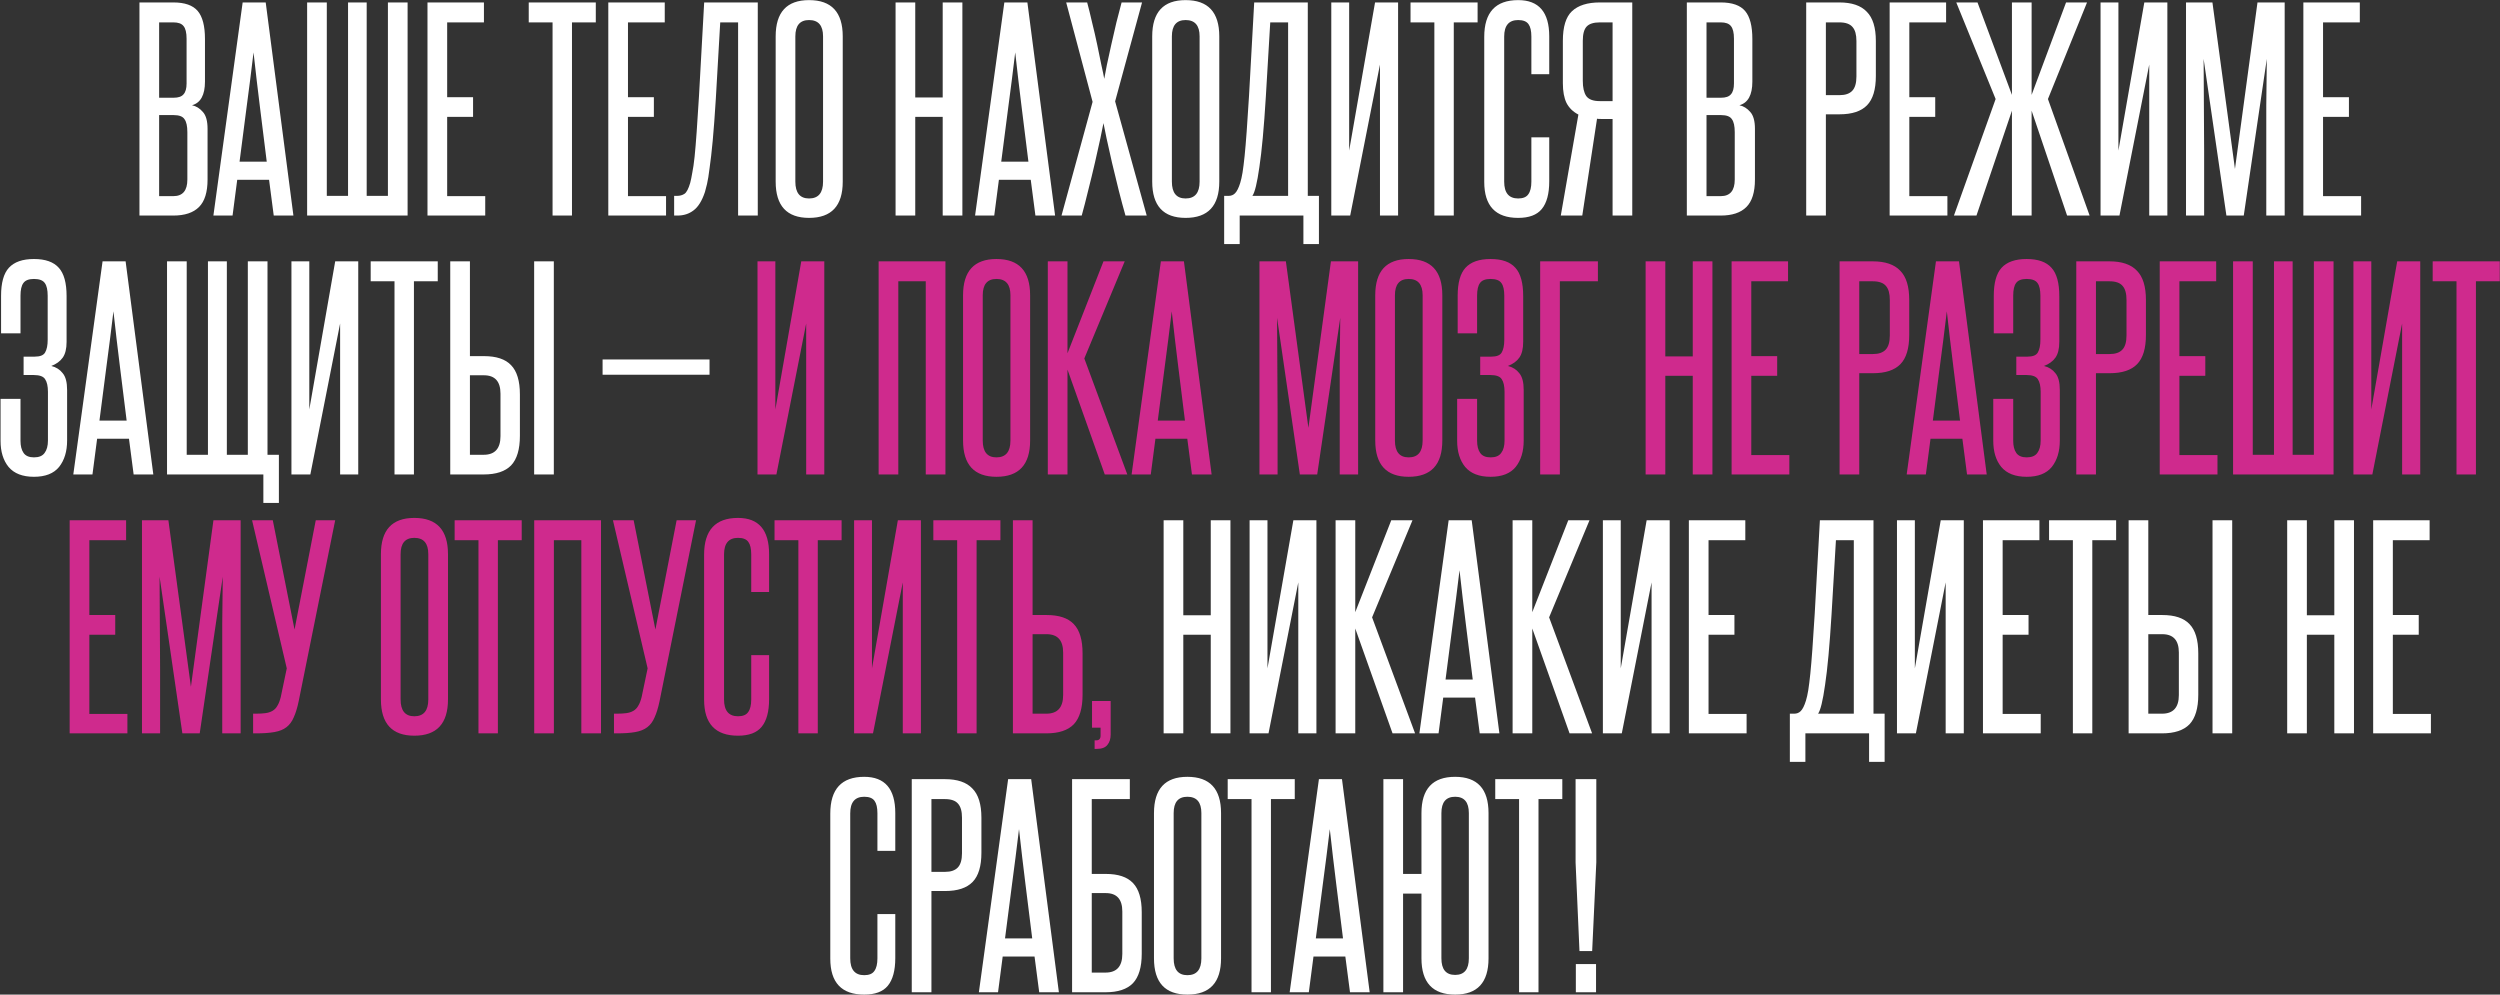
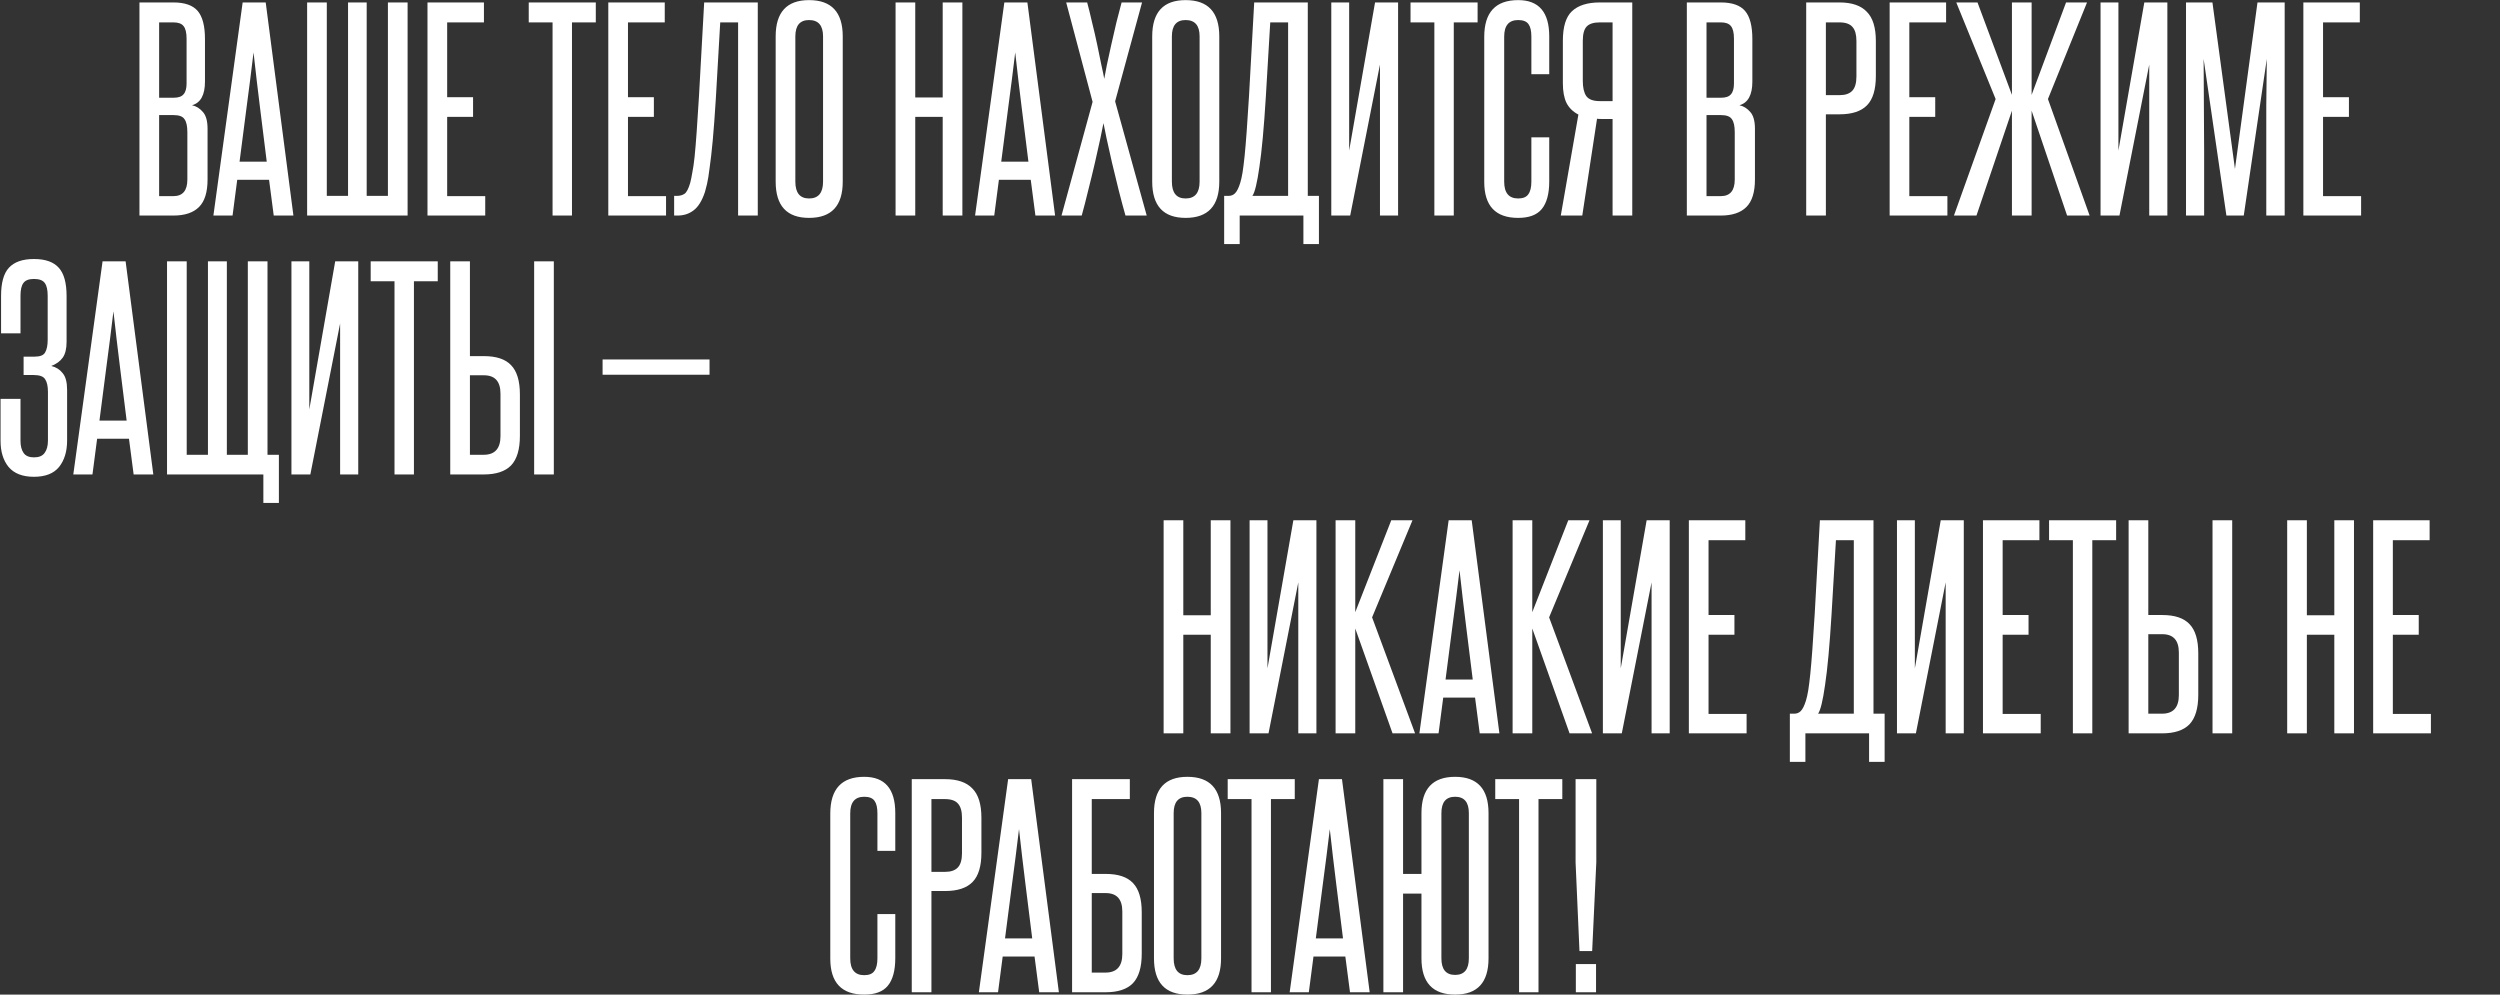
<svg xmlns="http://www.w3.org/2000/svg" width="2134" height="849" viewBox="0 0 2134 849" fill="none">
  <rect x="0" y="0" width="2134" height="849" fill="#333333" stroke="none" />
  <path d="M159.267 33.029C159.267 27.872 158.383 24.261 156.615 22.198C154.994 20.135 152.12 19.104 147.994 19.104H135.837V83.427H148.215C152.194 83.427 154.994 82.469 156.615 80.553C158.383 78.637 159.267 75.543 159.267 71.269V33.029ZM159.93 112.825C159.93 107.667 159.12 103.983 157.499 101.773C156.025 99.415 152.931 98.236 148.215 98.236H135.837V167.422H147.994C155.952 167.422 159.93 162.706 159.93 153.275V112.825ZM119.038 184V2.084H147.994C157.72 2.084 164.646 4.515 168.772 9.378C172.898 14.241 174.961 22.198 174.961 33.25V69.722C174.961 81.069 171.277 87.774 163.909 89.837C167.446 90.573 170.54 92.489 173.193 95.584C175.845 98.531 177.172 103.32 177.172 109.951V153.275C177.172 164.033 174.74 171.843 169.877 176.706C165.014 181.569 157.72 184 147.994 184H119.038ZM233.658 184L229.679 153.496H202.491L198.512 184H182.155L207.133 2.084H226.806L250.457 184H233.658ZM227.69 138.024C225.774 122.403 223.858 107.004 221.943 91.826C220.027 76.501 218.185 60.807 216.417 44.744C214.501 60.807 212.512 76.501 210.449 91.826C208.533 107.004 206.543 122.403 204.48 138.024H227.69ZM262.163 184V2.084H278.962V167.201H297.088V2.084H313.003V167.201H331.128V2.084H347.927V184H262.163ZM364.902 184V2.084H413.089V19.104H381.701V82.984H403.805V99.784H381.701V167.422H414.194V184H364.902ZM471.663 184V19.104H451.328V2.084H508.577V19.104H488.241V184H471.663ZM519.242 184V2.084H567.429V19.104H536.041V82.984H558.145V99.784H536.041V167.422H568.534V184H519.242ZM575.442 184V167.201H577.873C580.378 167.201 582.515 166.611 584.283 165.433C586.052 164.254 587.673 161.159 589.146 156.149C589.736 153.938 590.325 151.065 590.915 147.528C591.651 143.992 592.315 139.423 592.904 133.824C593.493 128.077 594.083 121.003 594.672 112.604C595.262 104.204 595.925 93.963 596.662 81.879L601.082 2.084H646.838V184H630.039V19.104H614.787L611.029 84.311C610.145 98.605 609.261 110.541 608.377 120.119C607.493 129.55 606.609 137.287 605.724 143.329C604.988 149.37 604.251 153.938 603.514 157.033C602.777 160.128 602.188 162.412 601.746 163.885C599.24 171.401 595.999 176.632 592.02 179.579C588.188 182.526 583.62 184 578.315 184H575.442ZM662.11 31.04C662.11 10.409 671.615 0.094 690.625 0.094C709.782 0.094 719.36 10.409 719.36 31.04V155.044C719.36 175.674 709.782 185.989 690.625 185.989C671.615 185.989 662.11 175.674 662.11 155.044V31.04ZM702.561 31.04C702.561 21.756 698.582 17.114 690.625 17.114C682.815 17.114 678.91 21.756 678.91 31.04V155.044C678.91 164.622 682.815 169.411 690.625 169.411C698.582 169.411 702.561 164.622 702.561 155.044V31.04ZM804.689 184V99.784H781.258V184H764.459V2.084H781.258V83.206H804.689V2.084H821.488V184H804.689ZM883.828 184L879.849 153.496H852.661L848.682 184H832.325L857.303 2.084H876.976L900.627 184H883.828ZM877.86 138.024C875.944 122.403 874.028 107.004 872.113 91.826C870.197 76.501 868.355 60.807 866.587 44.744C864.671 60.807 862.682 76.501 860.619 91.826C858.703 107.004 856.714 122.403 854.651 138.024H877.86ZM960.71 184C958.942 177.811 957.026 170.664 954.963 162.559C953.048 154.454 951.132 146.57 949.216 138.908C947.448 131.245 945.901 124.319 944.574 118.13C943.248 111.941 942.364 107.594 941.922 105.089C941.48 107.594 940.596 111.941 939.269 118.13C937.943 124.319 936.396 131.245 934.628 138.908C932.859 146.57 930.944 154.454 928.881 162.559C926.965 170.517 925.123 177.664 923.354 184H906.113L932.638 86.963L910.092 2.084H927.996C929.323 6.946 930.723 12.62 932.196 19.104C933.817 25.588 935.291 31.998 936.617 38.334C937.943 44.523 939.122 50.27 940.154 55.575C941.332 60.733 942.143 64.638 942.585 67.291C943.027 64.638 943.764 60.733 944.795 55.575C945.974 50.27 947.227 44.523 948.553 38.334C950.027 31.998 951.5 25.588 952.974 19.104C954.595 12.62 956.068 6.946 957.395 2.084H974.857L951.869 86.521L978.836 184H960.71ZM983.526 31.04C983.526 10.409 993.031 0.094 1012.04 0.094C1031.2 0.094 1040.78 10.409 1040.78 31.04V155.044C1040.78 175.674 1031.2 185.989 1012.04 185.989C993.031 185.989 983.526 175.674 983.526 155.044V31.04ZM1023.98 31.04C1023.98 21.756 1020 17.114 1012.04 17.114C1004.23 17.114 1000.32 21.756 1000.32 31.04V155.044C1000.32 164.622 1004.23 169.411 1012.04 169.411C1020 169.411 1023.98 164.622 1023.98 155.044V31.04ZM1044.94 208.314V167.201H1048.69C1050.91 167.201 1052.75 166.464 1054.22 164.991C1055.84 163.37 1057.32 160.422 1058.64 156.149C1059.38 153.791 1060.04 150.844 1060.63 147.307C1061.22 143.623 1061.81 138.908 1062.4 133.161C1062.99 127.414 1063.58 120.414 1064.17 112.162C1064.76 103.91 1065.42 93.815 1066.16 81.879L1070.58 2.084H1116.33V167.201H1125.84V208.314H1112.58V184H1058.2V208.314H1044.94ZM1099.53 167.201V19.104H1084.28L1080.52 82.542C1078.9 109.067 1077.06 129.108 1075 142.665C1073.08 156.223 1071.09 164.401 1069.03 167.201H1099.53ZM1136.39 184V2.084H1151.64V128.519L1173.74 2.084H1193.41V184H1177.94V55.133L1152.52 184H1136.39ZM1224.37 184V19.104H1204.03V2.084H1261.28V19.104H1240.94V184H1224.37ZM1307.18 117.246H1322.43V154.823C1322.43 165.433 1320.29 173.316 1316.02 178.474C1311.89 183.484 1305.19 185.989 1295.91 185.989C1276.6 185.989 1266.95 175.748 1266.95 155.265V31.482C1266.95 10.557 1276.6 0.094 1295.91 0.094C1313.59 0.094 1322.43 10.409 1322.43 31.04V63.312H1307.18V31.261C1307.18 26.398 1306.37 22.861 1304.75 20.651C1303.13 18.293 1300.18 17.114 1295.91 17.114C1287.95 17.114 1283.97 21.83 1283.97 31.261V155.044C1283.97 164.622 1287.95 169.411 1295.91 169.411C1300.03 169.411 1302.91 168.232 1304.53 165.875C1306.3 163.517 1307.18 159.907 1307.18 155.044V117.246ZM1332.29 184C1334.79 169.559 1337.3 155.191 1339.8 140.897C1342.31 126.603 1344.81 112.235 1347.32 97.794C1342.75 95.436 1339.36 92.121 1337.15 87.847C1335.09 83.574 1334.06 77.974 1334.06 71.048V34.798C1334.06 22.861 1336.64 14.462 1341.79 9.599C1347.1 4.589 1355.06 2.084 1365.67 2.084H1393.3V184H1376.5V101.552H1366.55C1364.78 101.552 1363.68 101.478 1363.23 101.331L1350.63 184H1332.29ZM1351.08 69.059C1351.08 74.659 1352.03 78.932 1353.95 81.879C1356.01 84.826 1359.84 86.3 1365.44 86.3H1376.5V19.104H1365.67C1360.36 19.104 1356.6 20.283 1354.39 22.64C1352.18 24.998 1351.08 29.05 1351.08 34.798V69.059ZM1480.11 33.029C1480.11 27.872 1479.23 24.261 1477.46 22.198C1475.84 20.135 1472.97 19.104 1468.84 19.104H1456.68V83.427H1469.06C1473.04 83.427 1475.84 82.469 1477.46 80.553C1479.23 78.637 1480.11 75.543 1480.11 71.269V33.029ZM1480.78 112.825C1480.78 107.667 1479.97 103.983 1478.35 101.773C1476.87 99.415 1473.78 98.236 1469.06 98.236H1456.68V167.422H1468.84C1476.8 167.422 1480.78 162.706 1480.78 153.275V112.825ZM1439.88 184V2.084H1468.84C1478.57 2.084 1485.49 4.515 1489.62 9.378C1493.75 14.241 1495.81 22.198 1495.81 33.25V69.722C1495.81 81.069 1492.12 87.774 1484.76 89.837C1488.29 90.573 1491.39 92.489 1494.04 95.584C1496.69 98.531 1498.02 103.32 1498.02 109.951V153.275C1498.02 164.033 1495.59 171.843 1490.72 176.706C1485.86 181.569 1478.57 184 1468.84 184H1439.88ZM1584.65 35.019C1584.65 29.566 1583.55 25.588 1581.34 23.082C1579.13 20.43 1575.37 19.104 1570.06 19.104H1558.57V81.216H1570.29C1575.15 81.216 1578.76 79.964 1581.12 77.458C1583.47 74.953 1584.65 70.901 1584.65 65.301V35.019ZM1541.77 184V2.084H1570.06C1580.67 2.084 1588.48 4.736 1593.49 10.041C1598.65 15.199 1601.23 23.524 1601.23 35.019V64.859C1601.23 76.353 1598.73 84.679 1593.72 89.837C1588.71 94.994 1580.89 97.573 1570.29 97.573H1558.57V184H1541.77ZM1613 184V2.084H1661.19V19.104H1629.8V82.984H1651.91V99.784H1629.8V167.422H1662.3V184H1613ZM1667.88 184L1703.47 84.532L1669.87 2.084H1687.99L1717.39 80.995V2.084H1734.19V80.995L1763.59 2.084H1781.49L1748.12 84.532L1783.7 184H1764.47L1734.19 94.479V184H1717.39V94.479L1687.11 184H1667.88ZM1793.03 184V2.084H1808.28V128.519L1830.39 2.084H1850.06V184H1834.59V55.133L1809.17 184H1793.03ZM1934.5 184V128.961C1934.5 115.551 1934.5 102.436 1934.5 89.616C1934.65 76.795 1934.8 63.68 1934.95 50.27L1915.27 184H1900.46L1881.01 50.27C1881.16 63.68 1881.23 76.795 1881.23 89.616C1881.38 102.436 1881.45 115.551 1881.45 128.961V184H1865.98V2.084H1888.53L1907.76 144.213L1926.99 2.084H1950.2V184H1934.5ZM1966.15 184V2.084H2014.34V19.104H1982.95V82.984H2005.05V99.784H1982.95V167.422H2015.44V184H1966.15ZM40.924 334.488C40.924 329.625 40.114 326.015 38.493 323.657C37.019 321.299 33.777 320.12 28.767 320.12H20.146V304.427H29.651C34.219 304.427 37.166 303.248 38.493 300.89C39.966 298.385 40.703 294.774 40.703 290.059V252.482C40.703 247.472 39.893 243.861 38.272 241.651C36.651 239.293 33.556 238.114 28.988 238.114C24.567 238.114 21.546 239.293 19.925 241.651C18.304 243.861 17.494 247.472 17.494 252.482V284.533H0.916V252.482C0.916 241.43 3.126 233.472 7.547 228.61C12.115 223.599 19.262 221.094 28.988 221.094C38.714 221.094 45.787 223.599 50.208 228.61C54.629 233.472 56.839 241.504 56.839 252.703V291.827C56.839 297.722 55.734 302.216 53.523 305.311C51.313 308.405 48.071 310.763 43.798 312.384C47.924 313.416 51.166 315.479 53.523 318.573C56.029 321.52 57.281 326.31 57.281 332.941V376.044C57.281 385.327 54.997 392.843 50.429 398.59C45.861 404.19 38.714 406.989 28.988 406.989C19.262 406.989 12.041 404.19 7.326 398.59C2.758 392.99 0.474 385.548 0.474 376.265V340.456H17.494V376.265C17.494 380.686 18.378 384.149 20.146 386.654C21.915 389.159 24.862 390.411 28.988 390.411C33.261 390.411 36.282 389.159 38.051 386.654C39.966 384.149 40.924 380.612 40.924 376.044V334.488ZM114.071 405L110.093 374.496H82.905L78.926 405H62.569L87.546 223.084H107.219L130.87 405H114.071ZM108.103 359.024C106.188 343.403 104.272 328.004 102.356 312.826C100.44 297.501 98.599 281.807 96.83 265.744C94.915 281.807 92.925 297.501 90.862 312.826C88.946 328.004 86.957 343.403 84.894 359.024H108.103ZM224.804 429.314V405H142.577V223.084H159.376V388.201H177.501V223.084H193.637V388.201H211.542V223.084H228.341V388.201H238.066V429.314H224.804ZM248.77 405V223.084H264.021V349.519L286.126 223.084H305.798V405H290.325V276.133L264.906 405H248.77ZM336.751 405V240.104H316.415V223.084H373.665V240.104H353.329V405H336.751ZM455.947 405V223.084H472.746V405H455.947ZM401.129 223.084V303.984H413.065C423.675 303.984 431.411 306.563 436.274 311.721C441.285 316.878 443.79 325.204 443.79 336.698V372.065C443.79 383.559 441.285 391.959 436.274 397.264C431.264 402.421 423.454 405 412.844 405H384.33V223.084H401.129ZM427.212 336.035C427.212 325.573 422.496 320.341 413.065 320.341H401.129V388.201H412.844C422.422 388.201 427.212 382.896 427.212 372.286V336.035ZM514.369 319.899V306.858H605.659V319.899H514.369ZM1033.5 626V541.784H1010.07V626H993.271V444.084H1010.07V525.205H1033.5V444.084H1050.3V626H1033.5ZM1066.66 626V444.084H1081.91V570.519L1104.02 444.084H1123.69V626H1108.22V497.133L1082.8 626H1066.66ZM1188.68 626L1156.85 536.479V626H1140.06V444.084H1156.85V522.553L1187.58 444.084H1205.7L1171.22 526.974L1207.91 626H1188.68ZM1263.09 626L1259.12 595.496H1231.93L1227.95 626H1211.59L1236.57 444.084H1256.24L1279.89 626H1263.09ZM1257.13 580.024C1255.21 564.403 1253.29 549.004 1251.38 533.826C1249.46 518.501 1247.62 502.807 1245.85 486.744C1243.94 502.807 1241.95 518.501 1239.88 533.826C1237.97 549.004 1235.98 564.403 1233.92 580.024H1257.13ZM1339.79 626L1307.96 536.479V626H1291.16V444.084H1307.96V522.553L1338.68 444.084H1356.81L1322.32 526.974L1359.02 626H1339.79ZM1368.22 626V444.084H1383.47V570.519L1405.58 444.084H1425.25V626H1409.78V497.133L1384.36 626H1368.22ZM1441.61 626V444.084H1489.8V461.104H1458.41V524.984H1480.51V541.784H1458.41V609.422H1490.9V626H1441.61ZM1527.82 650.314V609.201H1531.57C1533.78 609.201 1535.63 608.464 1537.1 606.991C1538.72 605.37 1540.19 602.422 1541.52 598.149C1542.26 595.791 1542.92 592.844 1543.51 589.307C1544.1 585.623 1544.69 580.908 1545.28 575.161C1545.87 569.414 1546.46 562.414 1547.05 554.162C1547.64 545.91 1548.3 535.815 1549.04 523.879L1553.46 444.084H1599.21V609.201H1608.72V650.314H1595.45V626H1541.08V650.314H1527.82ZM1582.41 609.201V461.104H1567.16L1563.4 524.542C1561.78 551.067 1559.94 571.108 1557.88 584.665C1555.96 598.223 1553.97 606.401 1551.91 609.201H1582.41ZM1619.26 626V444.084H1634.52V570.519L1656.62 444.084H1676.29V626H1660.82V497.133L1635.4 626H1619.26ZM1692.66 626V444.084H1740.84V461.104H1709.46V524.984H1731.56V541.784H1709.46V609.422H1741.95V626H1692.66ZM1769.41 626V461.104H1749.08V444.084H1806.33V461.104H1785.99V626H1769.41ZM1888.61 626V444.084H1905.41V626H1888.61ZM1833.79 444.084V524.984H1845.73C1856.34 524.984 1864.07 527.563 1868.94 532.721C1873.95 537.878 1876.45 546.204 1876.45 557.698V593.065C1876.45 604.559 1873.95 612.959 1868.94 618.264C1863.93 623.421 1856.12 626 1845.51 626H1816.99V444.084H1833.79ZM1859.87 557.035C1859.87 546.573 1855.16 541.341 1845.73 541.341H1833.79V609.201H1845.51C1855.08 609.201 1859.87 603.896 1859.87 593.286V557.035ZM1992.57 626V541.784H1969.14V626H1952.34V444.084H1969.14V525.205H1992.57V444.084H2009.36V626H1992.57ZM2025.73 626V444.084H2073.92V461.104H2042.53V524.984H2064.63V541.784H2042.53V609.422H2075.02V626H2025.73ZM748.966 780.246H764.217V817.823C764.217 828.433 762.081 836.316 757.807 841.474C753.681 846.484 746.976 848.989 737.692 848.989C718.388 848.989 708.736 838.748 708.736 818.265V694.482C708.736 673.557 718.388 663.094 737.692 663.094C755.376 663.094 764.217 673.409 764.217 694.04V726.312H748.966V694.261C748.966 689.398 748.155 685.861 746.534 683.651C744.913 681.293 741.966 680.114 737.692 680.114C729.735 680.114 725.756 684.83 725.756 694.261V818.044C725.756 827.622 729.735 832.411 737.692 832.411C741.819 832.411 744.692 831.232 746.313 828.875C748.081 826.517 748.966 822.907 748.966 818.044V780.246ZM821.156 698.019C821.156 692.566 820.051 688.588 817.84 686.082C815.63 683.43 811.872 682.104 806.567 682.104H795.073V744.216H806.788C811.651 744.216 815.262 742.964 817.619 740.458C819.977 737.953 821.156 733.901 821.156 728.301V698.019ZM778.274 847V665.084H806.567C817.177 665.084 824.987 667.736 829.998 673.041C835.155 678.199 837.734 686.525 837.734 698.019V727.859C837.734 739.353 835.229 747.679 830.219 752.837C825.208 757.994 817.398 760.573 806.788 760.573H795.073V847H778.274ZM887.066 847L883.087 816.496H855.899L851.92 847H835.563L860.541 665.084H880.214L903.865 847H887.066ZM881.098 801.024C879.182 785.403 877.266 770.004 875.351 754.826C873.435 739.501 871.593 723.807 869.825 707.744C867.909 723.807 865.92 739.501 863.857 754.826C861.941 770.004 859.952 785.403 857.888 801.024H881.098ZM964.421 665.084V682.104H931.928V745.984H943.865C954.475 745.984 962.211 748.563 967.074 753.721C972.084 758.878 974.589 767.204 974.589 778.698V814.065C974.589 825.559 972.084 833.959 967.074 839.264C962.064 844.421 954.254 847 943.644 847H915.129V665.084H964.421ZM958.011 778.035C958.011 767.573 953.296 762.341 943.865 762.341H931.928V830.201H943.644C953.222 830.201 958.011 824.896 958.011 814.286V778.035ZM985.037 694.04C985.037 673.409 994.542 663.094 1013.55 663.094C1032.71 663.094 1042.29 673.409 1042.29 694.04V818.044C1042.29 838.674 1032.71 848.989 1013.55 848.989C994.542 848.989 985.037 838.674 985.037 818.044V694.04ZM1025.49 694.04C1025.49 684.756 1021.51 680.114 1013.55 680.114C1005.74 680.114 1001.84 684.756 1001.84 694.04V818.044C1001.84 827.622 1005.74 832.411 1013.55 832.411C1021.51 832.411 1025.49 827.622 1025.49 818.044V694.04ZM1068.3 847V682.104H1047.96V665.084H1105.21V682.104H1084.88V847H1068.3ZM1152.36 847L1148.38 816.496H1121.19L1117.21 847H1100.86L1125.83 665.084H1145.51L1169.16 847H1152.36ZM1146.39 801.024C1144.47 785.403 1142.56 770.004 1140.64 754.826C1138.73 739.501 1136.88 723.807 1135.12 707.744C1133.2 723.807 1131.21 739.501 1129.15 754.826C1127.23 770.004 1125.24 785.403 1123.18 801.024H1146.39ZM1180.86 847V665.084H1197.66V745.984H1213.36V694.04C1213.36 673.409 1222.93 663.094 1242.09 663.094C1261.1 663.094 1270.61 673.409 1270.61 694.04V818.044C1270.61 838.674 1261.1 848.989 1242.09 848.989C1222.93 848.989 1213.36 838.674 1213.36 818.044V762.784H1197.66V847H1180.86ZM1253.81 694.04C1253.81 684.756 1249.9 680.114 1242.09 680.114C1234.28 680.114 1230.38 684.756 1230.38 694.04V818.044C1230.38 827.475 1234.28 832.19 1242.09 832.19C1249.9 832.19 1253.81 827.475 1253.81 818.044V694.04ZM1296.68 847V682.104H1276.34V665.084H1333.59V682.104H1313.26V847H1296.68ZM1345.14 847V822.907H1362.38V847H1345.14ZM1348.24 811.855L1344.92 736.259V665.084H1362.61V736.038L1359.07 811.855H1348.24Z" fill="white" />
-   <path d="M646.6 405V223.084H661.851V349.519L683.955 223.084H703.628V405H688.155V276.133L662.735 405H646.6ZM790.226 405V240.104H766.796V405H749.996V223.084H807.025V405H790.226ZM822.063 252.04C822.063 231.409 831.567 221.094 850.577 221.094C869.734 221.094 879.312 231.409 879.312 252.04V376.044C879.312 396.674 869.734 406.989 850.577 406.989C831.567 406.989 822.063 396.674 822.063 376.044V252.04ZM862.513 252.04C862.513 242.756 858.534 238.114 850.577 238.114C842.767 238.114 838.862 242.756 838.862 252.04V376.044C838.862 385.622 842.767 390.411 850.577 390.411C858.534 390.411 862.513 385.622 862.513 376.044V252.04ZM943.036 405L911.206 315.479V405H894.407V223.084H911.206V301.553L941.931 223.084H960.056L925.573 305.974L962.266 405H943.036ZM1017.45 405L1013.47 374.496H986.279L982.3 405H965.943L990.92 223.084H1010.59L1034.24 405H1017.45ZM1011.48 359.024C1009.56 343.403 1007.65 328.004 1005.73 312.826C1003.81 297.501 1001.97 281.807 1000.2 265.744C998.288 281.807 996.299 297.501 994.236 312.826C992.32 328.004 990.331 343.403 988.268 359.024H1011.48ZM1143.59 405V349.961C1143.59 336.551 1143.59 323.436 1143.59 310.616C1143.74 297.795 1143.89 284.68 1144.04 271.27L1124.36 405H1109.55L1090.1 271.27C1090.25 284.68 1090.32 297.795 1090.32 310.616C1090.47 323.436 1090.54 336.551 1090.54 349.961V405H1075.07V223.084H1097.62L1116.85 365.213L1136.08 223.084H1159.29V405H1143.59ZM1173.91 252.04C1173.91 231.409 1183.42 221.094 1202.43 221.094C1221.59 221.094 1231.16 231.409 1231.16 252.04V376.044C1231.16 396.674 1221.59 406.989 1202.43 406.989C1183.42 406.989 1173.91 396.674 1173.91 376.044V252.04ZM1214.36 252.04C1214.36 242.756 1210.39 238.114 1202.43 238.114C1194.62 238.114 1190.71 242.756 1190.71 252.04V376.044C1190.71 385.622 1194.62 390.411 1202.43 390.411C1210.39 390.411 1214.36 385.622 1214.36 376.044V252.04ZM1284.28 334.488C1284.28 329.625 1283.47 326.015 1281.85 323.657C1280.37 321.299 1277.13 320.12 1272.12 320.12H1263.5V304.427H1273C1277.57 304.427 1280.52 303.248 1281.85 300.89C1283.32 298.385 1284.06 294.774 1284.06 290.059V252.482C1284.06 247.472 1283.25 243.861 1281.62 241.651C1280 239.293 1276.91 238.114 1272.34 238.114C1267.92 238.114 1264.9 239.293 1263.28 241.651C1261.66 243.861 1260.85 247.472 1260.85 252.482V284.533H1244.27V252.482C1244.27 241.43 1246.48 233.472 1250.9 228.61C1255.47 223.599 1262.62 221.094 1272.34 221.094C1282.07 221.094 1289.14 223.599 1293.56 228.61C1297.98 233.472 1300.19 241.504 1300.19 252.703V291.827C1300.19 297.722 1299.09 302.216 1296.88 305.311C1294.67 308.405 1291.42 310.763 1287.15 312.384C1291.28 313.416 1294.52 315.479 1296.88 318.573C1299.38 321.52 1300.63 326.31 1300.63 332.941V376.044C1300.63 385.327 1298.35 392.843 1293.78 398.59C1289.21 404.19 1282.07 406.989 1272.34 406.989C1262.62 406.989 1255.39 404.19 1250.68 398.59C1246.11 392.99 1243.83 385.548 1243.83 376.265V340.456H1260.85V376.265C1260.85 380.686 1261.73 384.149 1263.5 386.654C1265.27 389.159 1268.22 390.411 1272.34 390.411C1276.61 390.411 1279.64 389.159 1281.4 386.654C1283.32 384.149 1284.28 380.612 1284.28 376.044V334.488ZM1363.98 223.084V240.104H1331.49V405H1314.69V223.084H1363.98ZM1444.93 405V320.784H1421.5V405H1404.7V223.084H1421.5V304.205H1444.93V223.084H1461.73V405H1444.93ZM1478.09 405V223.084H1526.28V240.104H1494.89V303.984H1517V320.784H1494.89V388.422H1527.38V405H1478.09ZM1613.15 256.019C1613.15 250.566 1612.04 246.588 1609.83 244.082C1607.62 241.43 1603.86 240.104 1598.56 240.104H1587.06V302.216H1598.78C1603.64 302.216 1607.25 300.964 1609.61 298.458C1611.97 295.953 1613.15 291.901 1613.15 286.301V256.019ZM1570.26 405V223.084H1598.56C1609.17 223.084 1616.98 225.736 1621.99 231.041C1627.15 236.199 1629.72 244.525 1629.72 256.019V285.859C1629.72 297.353 1627.22 305.679 1622.21 310.837C1617.2 315.994 1609.39 318.573 1598.78 318.573H1587.06V405H1570.26ZM1679.06 405L1675.08 374.496H1647.89L1643.91 405H1627.55L1652.53 223.084H1672.2L1695.86 405H1679.06ZM1673.09 359.024C1671.17 343.403 1669.26 328.004 1667.34 312.826C1665.43 297.501 1663.58 281.807 1661.81 265.744C1659.9 281.807 1657.91 297.501 1655.85 312.826C1653.93 328.004 1651.94 343.403 1649.88 359.024H1673.09ZM1741.9 334.488C1741.9 329.625 1741.09 326.015 1739.47 323.657C1738 321.299 1734.75 320.12 1729.74 320.12H1721.12V304.427H1730.63C1735.2 304.427 1738.14 303.248 1739.47 300.89C1740.94 298.385 1741.68 294.774 1741.68 290.059V252.482C1741.68 247.472 1740.87 243.861 1739.25 241.651C1737.63 239.293 1734.53 238.114 1729.96 238.114C1725.54 238.114 1722.52 239.293 1720.9 241.651C1719.28 243.861 1718.47 247.472 1718.47 252.482V284.533H1701.89V252.482C1701.89 241.43 1704.1 233.472 1708.52 228.61C1713.09 223.599 1720.24 221.094 1729.96 221.094C1739.69 221.094 1746.76 223.599 1751.18 228.61C1755.61 233.472 1757.82 241.504 1757.82 252.703V291.827C1757.82 297.722 1756.71 302.216 1754.5 305.311C1752.29 308.405 1749.05 310.763 1744.77 312.384C1748.9 313.416 1752.14 315.479 1754.5 318.573C1757.01 321.52 1758.26 326.31 1758.26 332.941V376.044C1758.26 385.327 1755.97 392.843 1751.41 398.59C1746.84 404.19 1739.69 406.989 1729.96 406.989C1720.24 406.989 1713.02 404.19 1708.3 398.59C1703.73 392.99 1701.45 385.548 1701.45 376.265V340.456H1718.47V376.265C1718.47 380.686 1719.35 384.149 1721.12 386.654C1722.89 389.159 1725.84 390.411 1729.96 390.411C1734.24 390.411 1737.26 389.159 1739.03 386.654C1740.94 384.149 1741.9 380.612 1741.9 376.044V334.488ZM1815.19 256.019C1815.19 250.566 1814.09 246.588 1811.88 244.082C1809.67 241.43 1805.91 240.104 1800.6 240.104H1789.11V302.216H1800.82C1805.69 302.216 1809.3 300.964 1811.65 298.458C1814.01 295.953 1815.19 291.901 1815.19 286.301V256.019ZM1772.31 405V223.084H1800.6C1811.21 223.084 1819.02 225.736 1824.03 231.041C1829.19 236.199 1831.77 244.525 1831.77 256.019V285.859C1831.77 297.353 1829.26 305.679 1824.25 310.837C1819.24 315.994 1811.43 318.573 1800.82 318.573H1789.11V405H1772.31ZM1843.54 405V223.084H1891.73V240.104H1860.34V303.984H1882.45V320.784H1860.34V388.422H1892.84V405H1843.54ZM1906.15 405V223.084H1922.95V388.201H1941.08V223.084H1956.99V388.201H1975.12V223.084H1991.92V405H1906.15ZM2008.89 405V223.084H2024.14V349.519L2046.25 223.084H2065.92V405H2050.45V276.133L2025.03 405H2008.89ZM2096.87 405V240.104H2076.54V223.084H2133.79V240.104H2113.45V405H2096.87ZM59.461 626V444.084H107.647V461.104H76.26V524.984H98.364V541.784H76.26V609.422H108.753V626H59.461ZM189.709 626V570.961C189.709 557.551 189.709 544.436 189.709 531.616C189.856 518.795 190.003 505.68 190.151 492.27L170.478 626H155.668L136.217 492.27C136.364 505.68 136.438 518.795 136.438 531.616C136.585 544.436 136.659 557.551 136.659 570.961V626H121.186V444.084H143.732L162.963 586.213L182.193 444.084H205.403V626H189.709ZM254.954 598.591C253.775 604.191 252.375 608.759 250.754 612.295C249.28 615.832 247.217 618.632 244.565 620.695C241.912 622.758 238.449 624.158 234.176 624.895C230.05 625.632 224.818 626 218.482 626H216.051V609.201H218.482C221.429 609.201 224.082 609.054 226.439 608.759C228.797 608.464 230.86 607.801 232.629 606.769C234.397 605.738 235.797 604.264 236.828 602.349C238.007 600.433 238.965 597.928 239.702 594.833L244.786 570.519L215.166 444.084H232.85L251.417 537.363L269.542 444.084H286.12L254.954 598.591ZM325.153 473.04C325.153 452.409 334.658 442.094 353.667 442.094C372.824 442.094 382.403 452.409 382.403 473.04V597.044C382.403 617.674 372.824 627.989 353.667 627.989C334.658 627.989 325.153 617.674 325.153 597.044V473.04ZM365.604 473.04C365.604 463.756 361.625 459.114 353.667 459.114C345.857 459.114 341.952 463.756 341.952 473.04V597.044C341.952 606.622 345.857 611.411 353.667 611.411C361.625 611.411 365.604 606.622 365.604 597.044V473.04ZM408.416 626V461.104H388.081V444.084H445.33V461.104H424.994V626H408.416ZM496.225 626V461.104H472.794V626H455.995V444.084H513.024V626H496.225ZM562.986 598.591C561.807 604.191 560.407 608.759 558.786 612.295C557.312 615.832 555.249 618.632 552.597 620.695C549.944 622.758 546.481 624.158 542.208 624.895C538.082 625.632 532.851 626 526.514 626H524.083V609.201H526.514C529.461 609.201 532.114 609.054 534.472 608.759C536.829 608.464 538.892 607.801 540.661 606.769C542.429 605.738 543.829 604.264 544.86 602.349C546.039 600.433 546.997 597.928 547.734 594.833L552.818 570.519L523.198 444.084H540.882L559.449 537.363L577.574 444.084H594.153L562.986 598.591ZM641.251 559.246H656.503V596.823C656.503 607.433 654.367 615.316 650.093 620.474C645.967 625.484 639.262 627.989 629.978 627.989C610.674 627.989 601.022 617.748 601.022 597.265V473.482C601.022 452.557 610.674 442.094 629.978 442.094C647.662 442.094 656.503 452.409 656.503 473.04V505.312H641.251V473.261C641.251 468.398 640.441 464.861 638.82 462.651C637.199 460.293 634.252 459.114 629.978 459.114C622.021 459.114 618.042 463.83 618.042 473.261V597.044C618.042 606.622 622.021 611.411 629.978 611.411C634.104 611.411 636.978 610.232 638.599 607.875C640.367 605.517 641.251 601.907 641.251 597.044V559.246ZM681.479 626V461.104H661.143V444.084H718.393V461.104H698.057V626H681.479ZM729.058 626V444.084H744.31V570.519L766.414 444.084H786.087V626H770.614V497.133L745.194 626H729.058ZM817.039 626V461.104H796.703V444.084H853.953V461.104H833.617V626H817.039ZM881.417 444.084V524.984H893.353C903.963 524.984 911.7 527.563 916.563 532.721C921.573 537.878 924.078 546.204 924.078 557.698V593.065C924.078 604.559 921.573 612.959 916.563 618.264C911.552 623.421 903.742 626 893.132 626H864.618V444.084H881.417ZM907.5 557.035C907.5 546.573 902.784 541.341 893.353 541.341H881.417V609.201H893.132C902.711 609.201 907.5 603.896 907.5 593.286V557.035ZM934.362 639.262V631.968H935.688C938.193 631.968 939.446 630.642 939.446 627.989V621.137H932.151V598.37H948.066V626.884C948.066 630.716 947.108 633.736 945.193 635.947C943.424 638.157 940.403 639.262 936.13 639.262H934.362Z" fill="#CF2A8D" />
</svg>